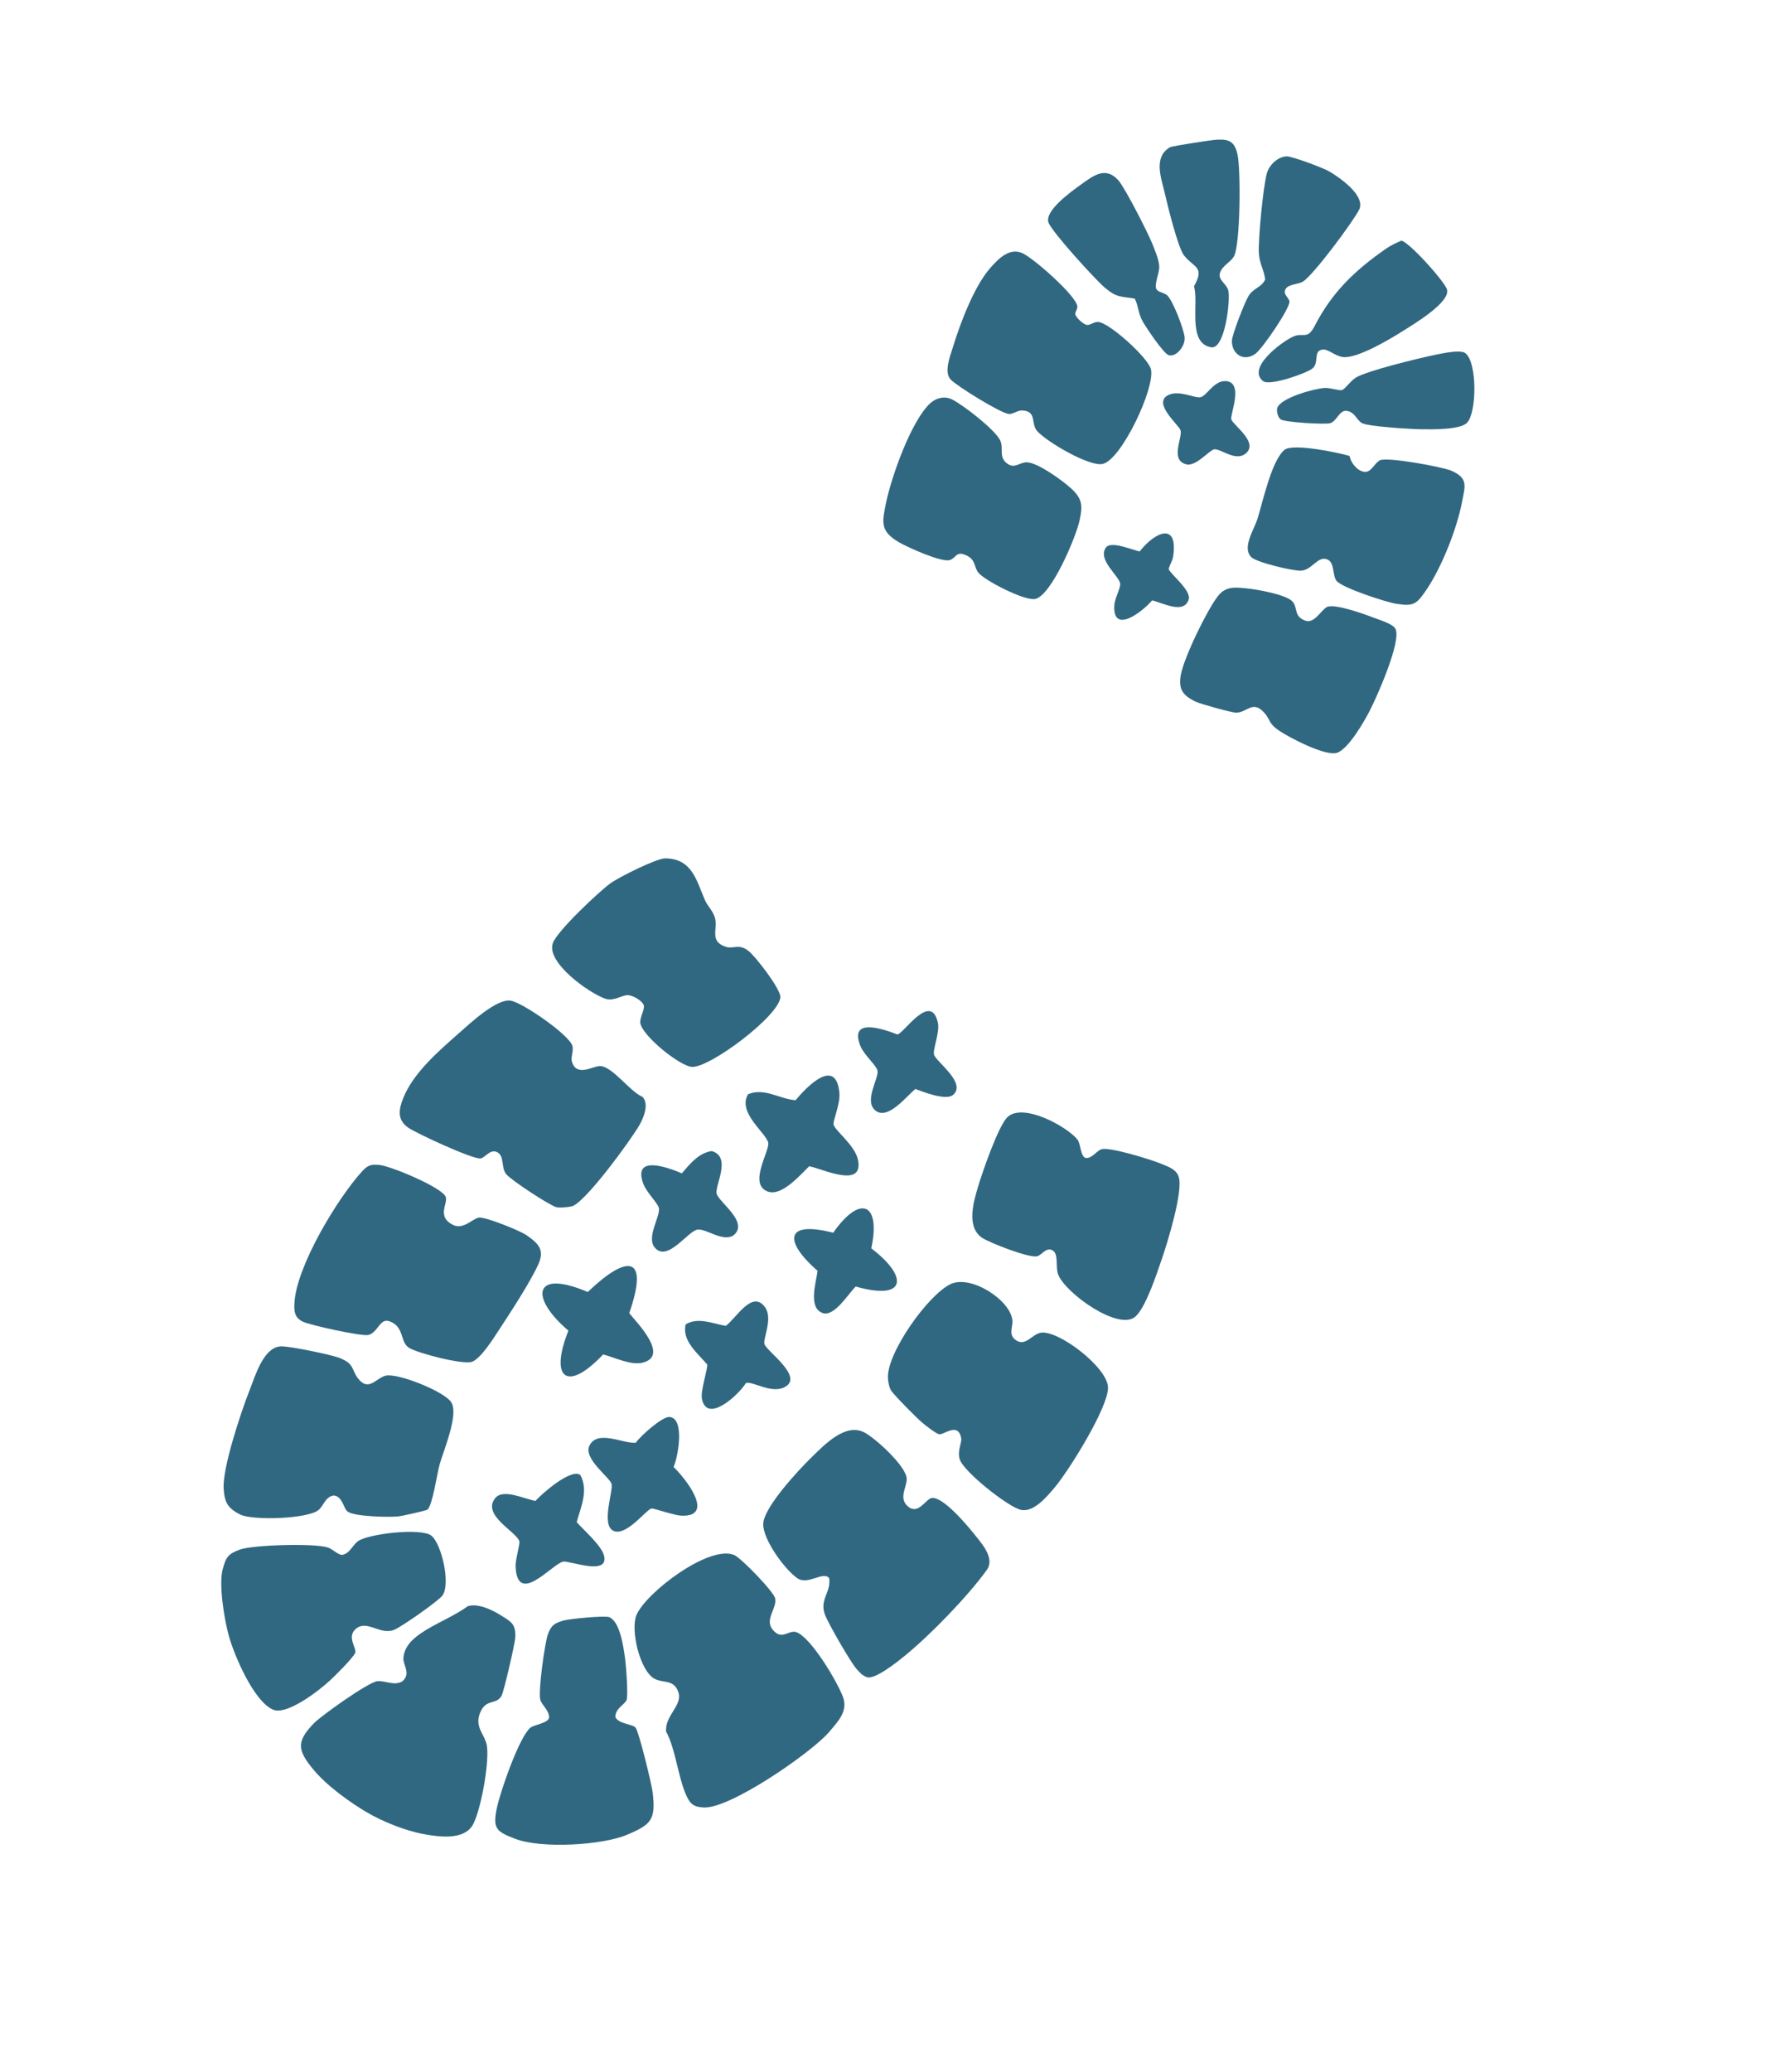
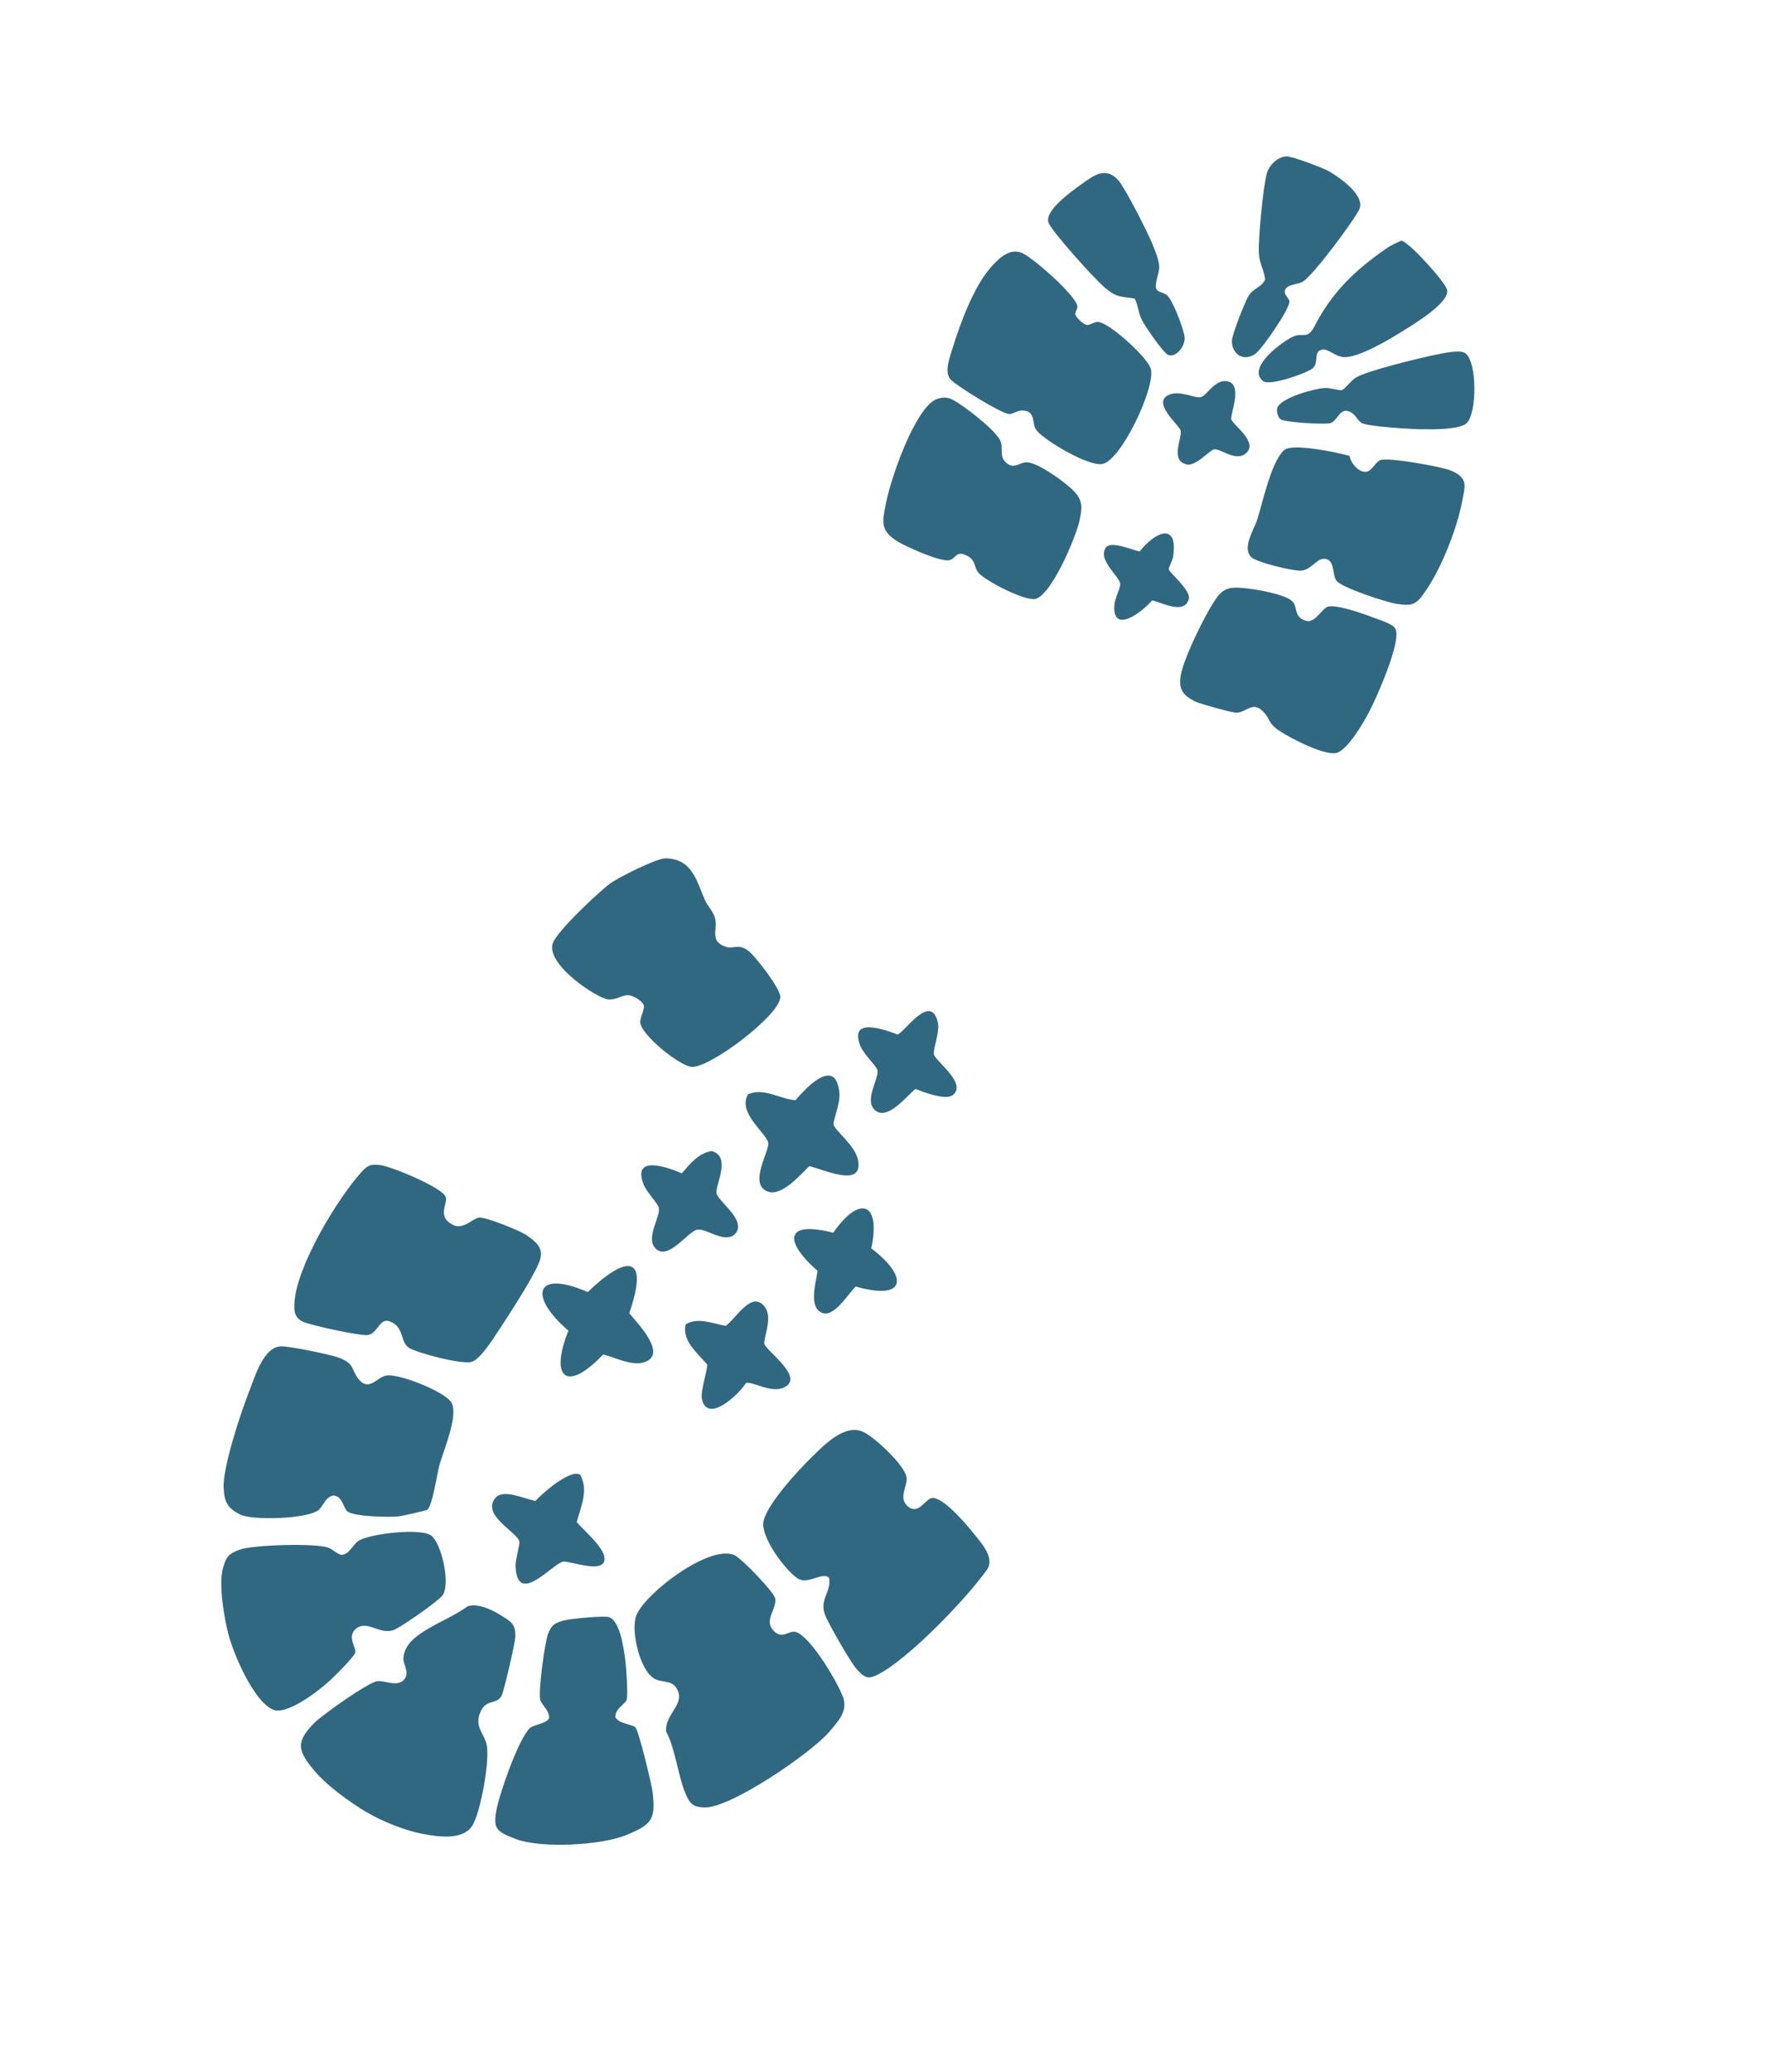
<svg xmlns="http://www.w3.org/2000/svg" width="30" height="35" viewBox="0 0 30 35" fill="none">
  <g clip-path="url(#clip0_5436_5882)">
    <path d="M13.101 27.002C13.135 27.171 12.923 27.353 13.053 27.523C13.211 27.728 13.329 27.528 13.458 27.573C13.707 27.66 14.153 28.412 14.248 28.67C14.334 28.907 14.17 29.075 14.016 29.257C13.724 29.602 12.325 30.572 11.884 30.535C11.766 30.525 11.694 30.504 11.635 30.401C11.47 30.114 11.429 29.565 11.258 29.252C11.235 28.98 11.541 28.811 11.466 28.589C11.392 28.366 11.211 28.439 11.063 28.361C10.815 28.23 10.652 27.534 10.757 27.285C10.918 26.903 11.991 26.09 12.411 26.271C12.525 26.32 13.079 26.89 13.101 27.003L13.101 27.002Z" fill="#316881" />
    <path d="M14.653 28.334C14.572 28.306 14.527 28.252 14.473 28.19C14.373 28.077 13.997 27.424 13.943 27.278C13.846 27.021 14.05 26.902 14.014 26.661C13.917 26.536 13.657 26.782 13.482 26.666C13.27 26.525 12.886 26.003 12.9 25.738C12.915 25.458 13.499 24.831 13.719 24.617C13.939 24.402 14.283 24.044 14.596 24.193C14.78 24.28 15.322 24.773 15.325 24.983C15.327 25.127 15.179 25.315 15.351 25.454C15.522 25.593 15.642 25.328 15.745 25.308C15.93 25.274 16.337 25.756 16.456 25.905C16.584 26.067 16.825 26.32 16.676 26.526C16.352 26.973 15.733 27.611 15.303 27.964C15.187 28.059 14.789 28.381 14.653 28.334L14.653 28.334Z" fill="#316881" />
    <path d="M5.109 22.324C4.976 22.253 4.969 22.149 4.976 22.016C5.006 21.396 5.709 20.236 6.124 19.784C6.221 19.678 6.285 19.666 6.422 19.682C6.618 19.705 7.464 20.058 7.532 20.217C7.579 20.328 7.37 20.551 7.658 20.694C7.825 20.777 7.977 20.598 8.087 20.571C8.19 20.546 8.792 20.793 8.897 20.866C9.107 21.01 9.207 21.119 9.099 21.358C8.962 21.662 8.613 22.195 8.419 22.49C8.326 22.631 8.122 22.955 7.976 23.006C7.822 23.06 7.054 22.859 6.913 22.77C6.756 22.671 6.839 22.411 6.581 22.321C6.417 22.264 6.388 22.515 6.224 22.553C6.113 22.579 5.221 22.384 5.109 22.324Z" fill="#316881" />
    <path d="M4.059 25.586C3.843 25.477 3.794 25.375 3.78 25.144C3.759 24.798 4.074 23.851 4.213 23.5C4.311 23.255 4.453 22.744 4.76 22.745C4.914 22.745 5.591 22.884 5.736 22.94C5.997 23.042 5.932 23.131 6.052 23.288C6.23 23.519 6.359 23.277 6.519 23.24C6.724 23.192 7.514 23.508 7.627 23.69C7.757 23.898 7.496 24.505 7.429 24.745C7.386 24.899 7.31 25.434 7.224 25.504C7.203 25.52 6.801 25.61 6.741 25.617C6.581 25.635 5.984 25.623 5.872 25.534C5.804 25.48 5.787 25.27 5.635 25.265C5.495 25.292 5.473 25.432 5.387 25.507C5.214 25.661 4.269 25.691 4.059 25.586Z" fill="#316881" />
-     <path d="M16.245 24.296C16.196 24.015 15.941 24.252 15.868 24.229C15.804 24.209 15.633 24.075 15.573 24.022C15.469 23.931 15.138 23.597 15.066 23.499C15.029 23.448 15.008 23.336 15.007 23.272C14.994 22.85 15.685 21.874 16.067 21.693C16.408 21.531 17.079 21.962 17.111 22.307C17.121 22.416 17.038 22.545 17.165 22.637C17.332 22.758 17.439 22.541 17.59 22.515C17.886 22.464 18.721 23.101 18.727 23.44C18.732 23.778 18.064 24.847 17.823 25.132C17.691 25.289 17.466 25.556 17.253 25.507C17.04 25.459 16.289 24.866 16.221 24.654C16.176 24.513 16.259 24.373 16.245 24.296Z" fill="#316881" />
-     <path d="M9.662 17.92C9.735 18.211 10.023 18.004 10.147 18.01C10.355 18.02 10.646 18.442 10.859 18.53C10.975 18.653 10.877 18.887 10.805 19.011C10.651 19.274 9.928 20.264 9.684 20.373C9.64 20.393 9.448 20.409 9.399 20.393C9.264 20.348 8.655 19.948 8.56 19.841C8.466 19.735 8.527 19.539 8.414 19.471C8.29 19.396 8.206 19.554 8.125 19.57C8.004 19.594 7.037 19.147 6.899 19.05C6.705 18.916 6.741 18.734 6.818 18.544C6.988 18.124 7.411 17.759 7.75 17.46C7.933 17.299 8.392 16.865 8.632 16.905C8.835 16.939 9.621 17.482 9.674 17.669C9.697 17.748 9.648 17.861 9.662 17.919L9.662 17.92Z" fill="#316881" />
    <path d="M6.204 30.62C5.899 30.439 5.516 30.162 5.292 29.889C5.03 29.57 5.002 29.424 5.307 29.111C5.436 28.98 6.223 28.42 6.375 28.402C6.504 28.387 6.664 28.486 6.798 28.405C6.952 28.28 6.813 28.13 6.818 28.018C6.827 27.826 6.966 27.693 7.113 27.593C7.357 27.425 7.663 27.312 7.906 27.135C8.074 27.081 8.309 27.192 8.454 27.282C8.645 27.402 8.719 27.434 8.709 27.663C8.704 27.767 8.517 28.575 8.477 28.648C8.387 28.81 8.21 28.689 8.113 28.939C8.025 29.165 8.166 29.272 8.219 29.448C8.294 29.696 8.12 30.644 7.976 30.853C7.814 31.088 7.415 31.032 7.155 30.984C6.859 30.93 6.463 30.773 6.204 30.619L6.204 30.62Z" fill="#316881" />
-     <path d="M16.594 20.908C16.327 20.72 16.456 20.298 16.533 20.039C16.605 19.798 16.876 19.013 17.03 18.87C17.292 18.627 18.021 19.024 18.207 19.247C18.271 19.324 18.256 19.529 18.347 19.562C18.462 19.573 18.518 19.453 18.614 19.416C18.741 19.368 19.466 19.593 19.624 19.66C19.743 19.711 19.887 19.751 19.925 19.892C19.994 20.145 19.729 21.003 19.634 21.277C19.549 21.523 19.37 22.074 19.195 22.238C18.916 22.5 18.002 21.844 17.884 21.53C17.838 21.41 17.89 21.197 17.803 21.133C17.695 21.053 17.621 21.188 17.537 21.221C17.417 21.267 16.716 20.993 16.594 20.908Z" fill="#316881" />
    <path d="M10.601 16.812C10.507 16.817 10.366 16.919 10.23 16.872C9.962 16.781 9.23 16.264 9.343 15.935C9.413 15.731 10.112 15.074 10.313 14.925C10.449 14.825 11.096 14.5 11.243 14.501C11.703 14.503 11.774 14.889 11.916 15.209C11.961 15.309 12.047 15.387 12.081 15.497C12.142 15.694 11.978 15.901 12.268 15.995C12.394 16.037 12.483 15.937 12.646 16.061C12.766 16.152 13.201 16.714 13.189 16.849C13.16 17.168 12.009 18.031 11.7 18.024C11.498 18.02 10.837 17.488 10.821 17.273C10.814 17.184 10.906 17.043 10.878 16.976C10.845 16.899 10.686 16.808 10.601 16.812L10.601 16.812Z" fill="#316881" />
    <path d="M4.615 28.883C4.29 28.744 3.955 27.961 3.864 27.623C3.791 27.354 3.694 26.772 3.764 26.51C3.818 26.311 3.852 26.252 4.052 26.179C4.272 26.098 5.326 26.068 5.543 26.144C5.627 26.174 5.686 26.247 5.772 26.269C5.909 26.254 5.953 26.109 6.05 26.037C6.219 25.912 7.123 25.805 7.293 25.945C7.463 26.085 7.619 26.756 7.479 26.953C7.413 27.046 6.775 27.492 6.657 27.536C6.42 27.624 6.208 27.364 6.021 27.512C5.846 27.65 6.04 27.852 6.002 27.926C5.956 28.019 5.68 28.294 5.585 28.382C5.41 28.547 4.853 28.984 4.615 28.883L4.615 28.883Z" fill="#316881" />
    <path d="M18.174 5.302C18.179 5.363 18.3 5.469 18.359 5.487C18.419 5.505 18.487 5.433 18.562 5.439C18.755 5.455 19.41 6.049 19.453 6.24C19.525 6.559 18.945 7.785 18.63 7.839C18.395 7.88 17.684 7.458 17.529 7.282C17.418 7.156 17.53 6.947 17.278 6.934C17.203 6.93 17.119 6.999 17.052 6.994C16.917 6.984 16.175 6.525 16.068 6.412C15.951 6.289 16.056 6.024 16.1 5.882C16.225 5.473 16.459 4.844 16.737 4.527C16.874 4.371 17.057 4.183 17.274 4.274C17.457 4.351 18.199 5.002 18.209 5.179C18.211 5.223 18.171 5.272 18.174 5.302L18.174 5.302Z" fill="#316881" />
    <path d="M10.402 29.011C10.46 29.125 10.682 29.125 10.739 29.182C10.796 29.239 11.017 30.152 11.032 30.288C11.083 30.74 11.013 30.822 10.593 30.998C10.173 31.174 9.155 31.233 8.714 31.067C8.383 30.942 8.328 30.89 8.396 30.551C8.451 30.28 8.776 29.339 8.965 29.187C9.028 29.137 9.262 29.111 9.281 29.018C9.282 28.898 9.174 28.823 9.135 28.727C9.087 28.608 9.209 27.744 9.262 27.604C9.32 27.452 9.371 27.425 9.516 27.379C9.616 27.348 10.22 27.29 10.296 27.32C10.482 27.395 10.539 27.835 10.566 28.026C10.581 28.132 10.622 28.668 10.587 28.727C10.541 28.807 10.397 28.869 10.4 29.01L10.402 29.011Z" fill="#316881" />
    <path d="M15.193 9.161C14.873 8.972 14.908 8.826 14.974 8.501C15.064 8.059 15.396 7.124 15.713 6.821C15.815 6.723 15.964 6.683 16.095 6.75C16.287 6.848 16.803 7.247 16.901 7.433C16.974 7.57 16.865 7.719 17.028 7.835C17.156 7.926 17.237 7.8 17.367 7.811C17.556 7.827 17.944 8.11 18.091 8.24C18.296 8.423 18.301 8.539 18.246 8.793C18.184 9.078 17.771 10.055 17.499 10.118C17.325 10.159 16.636 9.806 16.532 9.67C16.46 9.575 16.493 9.458 16.334 9.383C16.158 9.301 16.168 9.422 16.055 9.461C15.917 9.508 15.334 9.243 15.194 9.161L15.193 9.161Z" fill="#316881" />
    <path d="M23.098 7.969C23.18 7.956 23.241 7.822 23.317 7.778C23.431 7.712 24.378 7.887 24.526 7.951C24.82 8.077 24.762 8.209 24.712 8.473C24.625 8.931 24.37 9.575 24.111 9.96C23.942 10.209 23.894 10.247 23.598 10.2C23.417 10.171 22.678 9.929 22.588 9.811C22.517 9.718 22.561 9.501 22.431 9.45C22.271 9.386 22.176 9.632 21.987 9.641C21.852 9.647 21.234 9.501 21.147 9.411C20.988 9.248 21.196 8.95 21.254 8.762C21.343 8.477 21.495 7.766 21.714 7.597C21.856 7.488 22.617 7.644 22.81 7.703C22.829 7.826 22.969 7.991 23.098 7.97L23.098 7.969Z" fill="#316881" />
    <path d="M20.211 11.856C19.997 11.751 19.915 11.652 19.956 11.41C20.006 11.114 20.398 10.312 20.581 10.075C20.713 9.902 20.866 9.921 21.06 9.939C21.235 9.955 21.741 10.044 21.846 10.163C21.938 10.267 21.863 10.418 22.065 10.486C22.215 10.537 22.325 10.313 22.423 10.257C22.543 10.187 23.064 10.376 23.212 10.433C23.314 10.472 23.535 10.537 23.583 10.62C23.698 10.821 23.257 11.808 23.138 12.031C23.04 12.216 22.794 12.641 22.605 12.715C22.416 12.789 21.796 12.462 21.628 12.35C21.437 12.223 21.48 12.174 21.375 12.049C21.178 11.819 21.084 12.034 20.896 12.04C20.83 12.043 20.283 11.891 20.211 11.855L20.211 11.856Z" fill="#316881" />
    <path d="M21.793 5.09C21.81 5.201 21.339 5.885 21.224 5.972C21.028 6.121 20.817 5.988 20.821 5.757C20.823 5.653 21.04 5.1 21.101 5.002C21.189 4.86 21.313 4.864 21.383 4.724C21.363 4.548 21.284 4.459 21.276 4.267C21.267 4.011 21.347 3.175 21.41 2.934C21.448 2.789 21.594 2.649 21.743 2.642C21.837 2.637 22.366 2.838 22.466 2.896C22.652 3.006 23.095 3.313 22.967 3.551C22.849 3.771 22.214 4.626 22.028 4.753C21.948 4.808 21.788 4.795 21.732 4.877C21.671 4.966 21.784 5.027 21.793 5.09L21.793 5.09Z" fill="#316881" />
    <path d="M23.683 4.066C23.808 4.079 24.398 4.735 24.454 4.883C24.534 5.095 23.89 5.479 23.728 5.581C23.514 5.718 22.941 6.062 22.698 6.032C22.566 6.016 22.451 5.898 22.362 5.905C22.183 5.92 22.306 6.126 22.18 6.227C22.078 6.307 21.458 6.527 21.347 6.438C21.067 6.214 21.665 5.773 21.855 5.687C22.025 5.61 22.095 5.748 22.218 5.51C22.511 4.941 22.893 4.571 23.429 4.199C23.51 4.143 23.594 4.106 23.683 4.066L23.683 4.066Z" fill="#316881" />
-     <path d="M20.915 2.607C20.973 2.853 20.966 4.158 20.851 4.339C20.789 4.437 20.663 4.483 20.62 4.609C20.58 4.727 20.728 4.793 20.759 4.902C20.8 5.044 20.708 5.908 20.47 5.867C20.063 5.797 20.265 5.119 20.18 4.837C20.37 4.5 20.176 4.526 20.01 4.313C19.909 4.184 19.732 3.465 19.686 3.262C19.628 3.01 19.487 2.66 19.773 2.488C19.807 2.467 20.483 2.363 20.566 2.36C20.774 2.351 20.864 2.387 20.915 2.607L20.915 2.607Z" fill="#316881" />
    <path d="M19.75 5.999C19.664 5.971 19.364 5.525 19.308 5.421C19.234 5.283 19.244 5.176 19.179 5.045C18.943 5.004 18.881 5.033 18.679 4.865C18.52 4.733 17.777 3.917 17.721 3.759C17.651 3.56 18.107 3.235 18.268 3.119C18.48 2.967 18.684 2.805 18.901 3.045C19.014 3.171 19.394 3.919 19.472 4.109C19.516 4.217 19.592 4.397 19.593 4.509C19.594 4.622 19.503 4.805 19.546 4.886C19.573 4.936 19.67 4.943 19.722 4.985C19.82 5.064 20.012 5.57 20.022 5.701C20.034 5.848 19.878 6.041 19.75 5.999L19.75 5.999Z" fill="#316881" />
    <path d="M21.644 7.084C21.597 7.048 21.573 6.952 21.587 6.893C21.647 6.718 22.217 6.564 22.389 6.554C22.485 6.549 22.645 6.606 22.684 6.589C22.74 6.565 22.821 6.44 22.913 6.381C23.097 6.264 23.984 6.051 24.243 5.997C24.363 5.973 24.676 5.902 24.764 5.965C24.966 6.108 24.965 6.962 24.795 7.142C24.681 7.263 24.198 7.254 24.023 7.252C23.86 7.25 23.098 7.207 23.008 7.142C22.925 7.082 22.895 6.964 22.767 6.942C22.637 6.92 22.602 7.108 22.484 7.149C22.408 7.175 21.71 7.136 21.644 7.084L21.644 7.084Z" fill="#316881" />
    <path d="M12.984 19.303C12.942 19.133 12.46 18.795 12.643 18.486C12.92 18.37 13.174 18.567 13.446 18.587C13.653 18.337 14.133 17.858 14.187 18.467C14.203 18.653 14.077 18.931 14.088 18.995C14.105 19.097 14.453 19.346 14.502 19.598C14.598 20.088 13.896 19.743 13.677 19.702C13.527 19.847 13.215 20.212 12.983 20.132C12.633 20.013 13.017 19.436 12.984 19.302L12.984 19.303Z" fill="#316881" />
    <path d="M9.934 21.827C10.583 21.204 10.984 21.177 10.635 22.185C10.782 22.363 11.304 22.897 10.872 23.018C10.666 23.075 10.391 22.931 10.194 22.882C9.572 23.538 9.288 23.277 9.607 22.48C8.946 21.918 9.013 21.433 9.934 21.827L9.934 21.827Z" fill="#316881" />
-     <path d="M11.318 23.938C11.581 23.965 11.458 24.622 11.384 24.783C11.586 24.974 12.097 25.626 11.518 25.606C11.396 25.601 11.048 25.479 11.014 25.484C10.922 25.499 10.598 25.948 10.377 25.866C10.147 25.775 10.37 25.184 10.336 25.068C10.301 24.953 9.848 24.636 9.965 24.417C10.105 24.152 10.52 24.388 10.745 24.374C10.819 24.265 11.194 23.926 11.318 23.938L11.318 23.938Z" fill="#316881" />
    <path d="M8.778 26.04C8.736 25.879 8.134 25.598 8.371 25.308C8.506 25.142 8.874 25.328 9.05 25.356C9.159 25.233 9.65 24.803 9.807 24.917C9.952 25.177 9.816 25.457 9.747 25.715C9.869 25.854 10.179 26.119 10.213 26.296C10.276 26.625 9.612 26.358 9.515 26.382C9.323 26.43 8.738 27.145 8.714 26.457C8.71 26.349 8.79 26.087 8.778 26.04L8.778 26.04Z" fill="#316881" />
    <path d="M11.863 23.629C11.837 23.496 11.97 23.1 11.952 23.051C11.791 22.861 11.52 22.648 11.589 22.373C11.804 22.246 12.049 22.363 12.267 22.399C12.45 22.262 12.712 21.788 12.928 22.081C13.072 22.277 12.886 22.624 12.922 22.712C12.974 22.841 13.606 23.274 13.249 23.44C13.024 23.545 12.704 23.323 12.606 23.366C12.494 23.554 11.949 24.065 11.863 23.63L11.863 23.629Z" fill="#316881" />
    <path d="M13.903 22.181C13.654 22.094 13.794 21.662 13.818 21.47C13.251 20.974 13.256 20.613 14.082 20.826C14.542 20.169 14.89 20.328 14.726 21.089C15.369 21.58 15.31 21.978 14.463 21.734C14.342 21.848 14.105 22.252 13.903 22.182L13.903 22.181Z" fill="#316881" />
    <path d="M11.524 19.822C11.66 19.663 11.809 19.477 12.029 19.446C12.375 19.542 12.074 20.038 12.113 20.168C12.157 20.319 12.676 20.658 12.389 20.876C12.204 20.978 11.944 20.759 11.793 20.772C11.632 20.786 11.278 21.338 11.064 21.073C10.92 20.895 11.171 20.535 11.135 20.403C11.111 20.318 10.927 20.144 10.873 19.999C10.69 19.507 11.275 19.716 11.524 19.822Z" fill="#316881" />
    <path d="M15.167 17.476C15.268 17.469 15.731 16.745 15.851 17.275C15.889 17.44 15.756 17.747 15.788 17.823C15.842 17.953 16.34 18.303 16.107 18.498C15.987 18.598 15.604 18.447 15.472 18.397C15.32 18.518 14.99 18.953 14.78 18.747C14.607 18.577 14.862 18.206 14.83 18.081C14.809 18 14.604 17.818 14.546 17.68C14.338 17.185 14.915 17.377 15.167 17.476Z" fill="#316881" />
    <path d="M20.295 6.709C20.398 6.681 20.519 6.431 20.712 6.438C21.034 6.451 20.783 7.014 20.811 7.086C20.854 7.193 21.263 7.468 21.065 7.652C20.895 7.81 20.649 7.587 20.528 7.59C20.451 7.591 20.205 7.899 20.042 7.842C19.768 7.764 19.998 7.377 19.95 7.263C19.909 7.165 19.473 6.803 19.749 6.673C19.937 6.583 20.195 6.736 20.295 6.709L20.295 6.709Z" fill="#316881" />
    <path d="M19.754 9.614C19.764 9.683 20.139 9.973 20.091 10.126C20.01 10.387 19.648 10.181 19.472 10.143C19.314 10.331 18.8 10.732 18.834 10.221C18.841 10.109 18.938 9.939 18.933 9.864C18.926 9.737 18.535 9.454 18.696 9.244C18.791 9.137 19.144 9.294 19.262 9.316C19.52 8.985 19.918 8.809 19.827 9.406C19.818 9.469 19.75 9.586 19.754 9.615L19.754 9.614Z" fill="#316881" />
  </g>
  <defs>
    <clipPath id="clip0_5436_5882">
      <rect width="29.302" height="33.545" fill="white" transform="translate(0.695 0.725)" />
    </clipPath>
  </defs>
</svg>